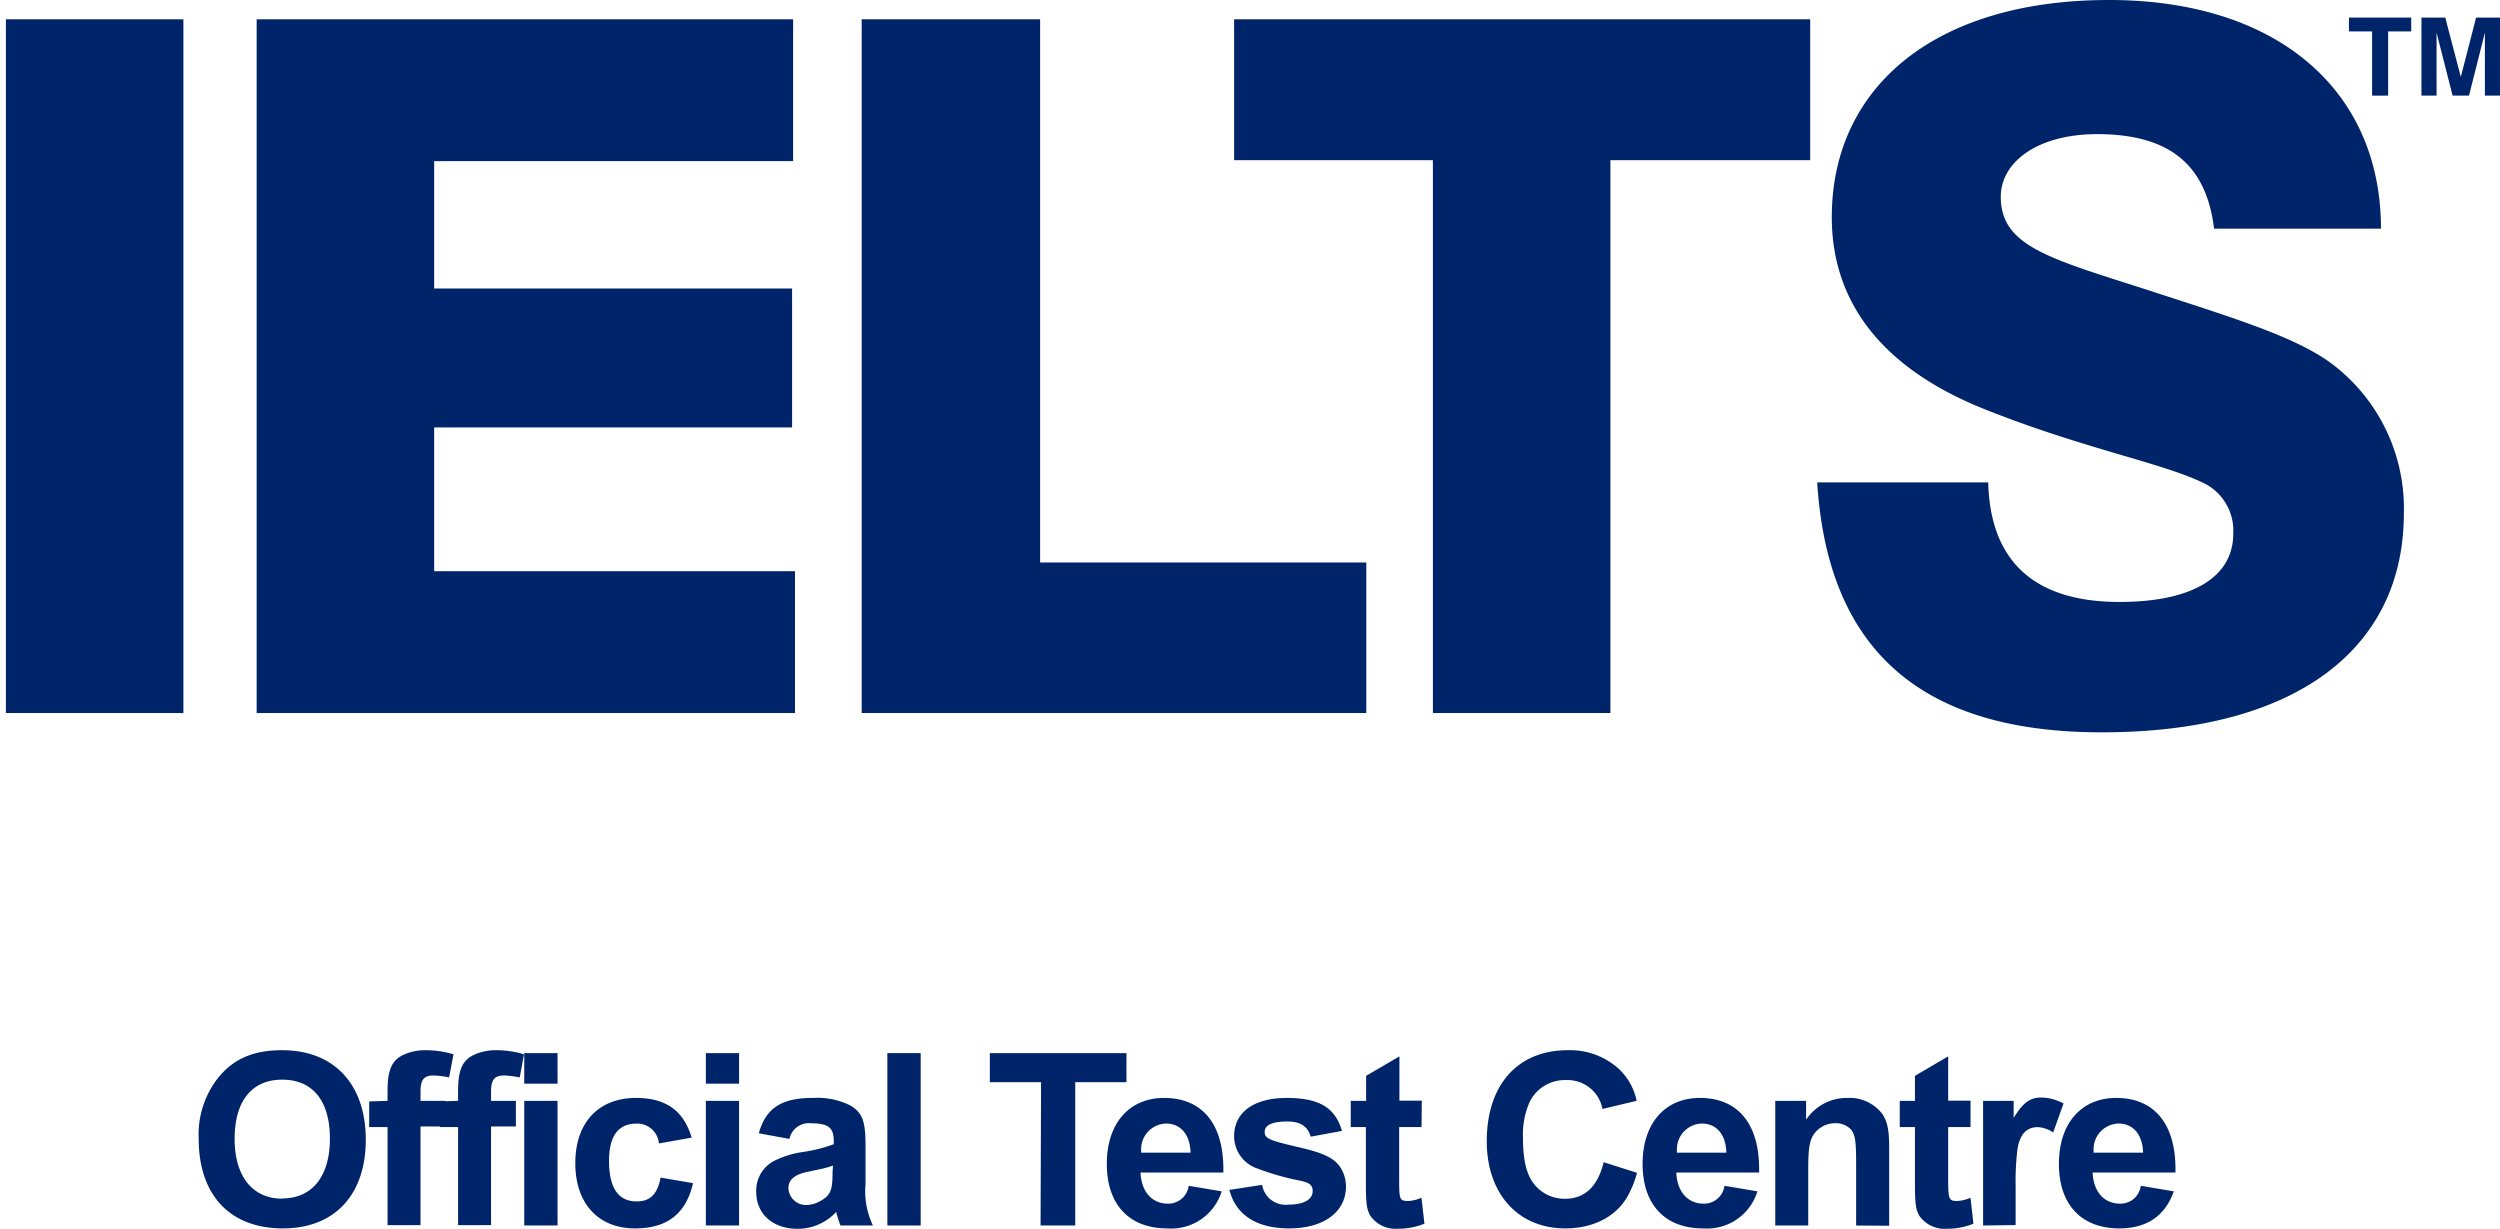
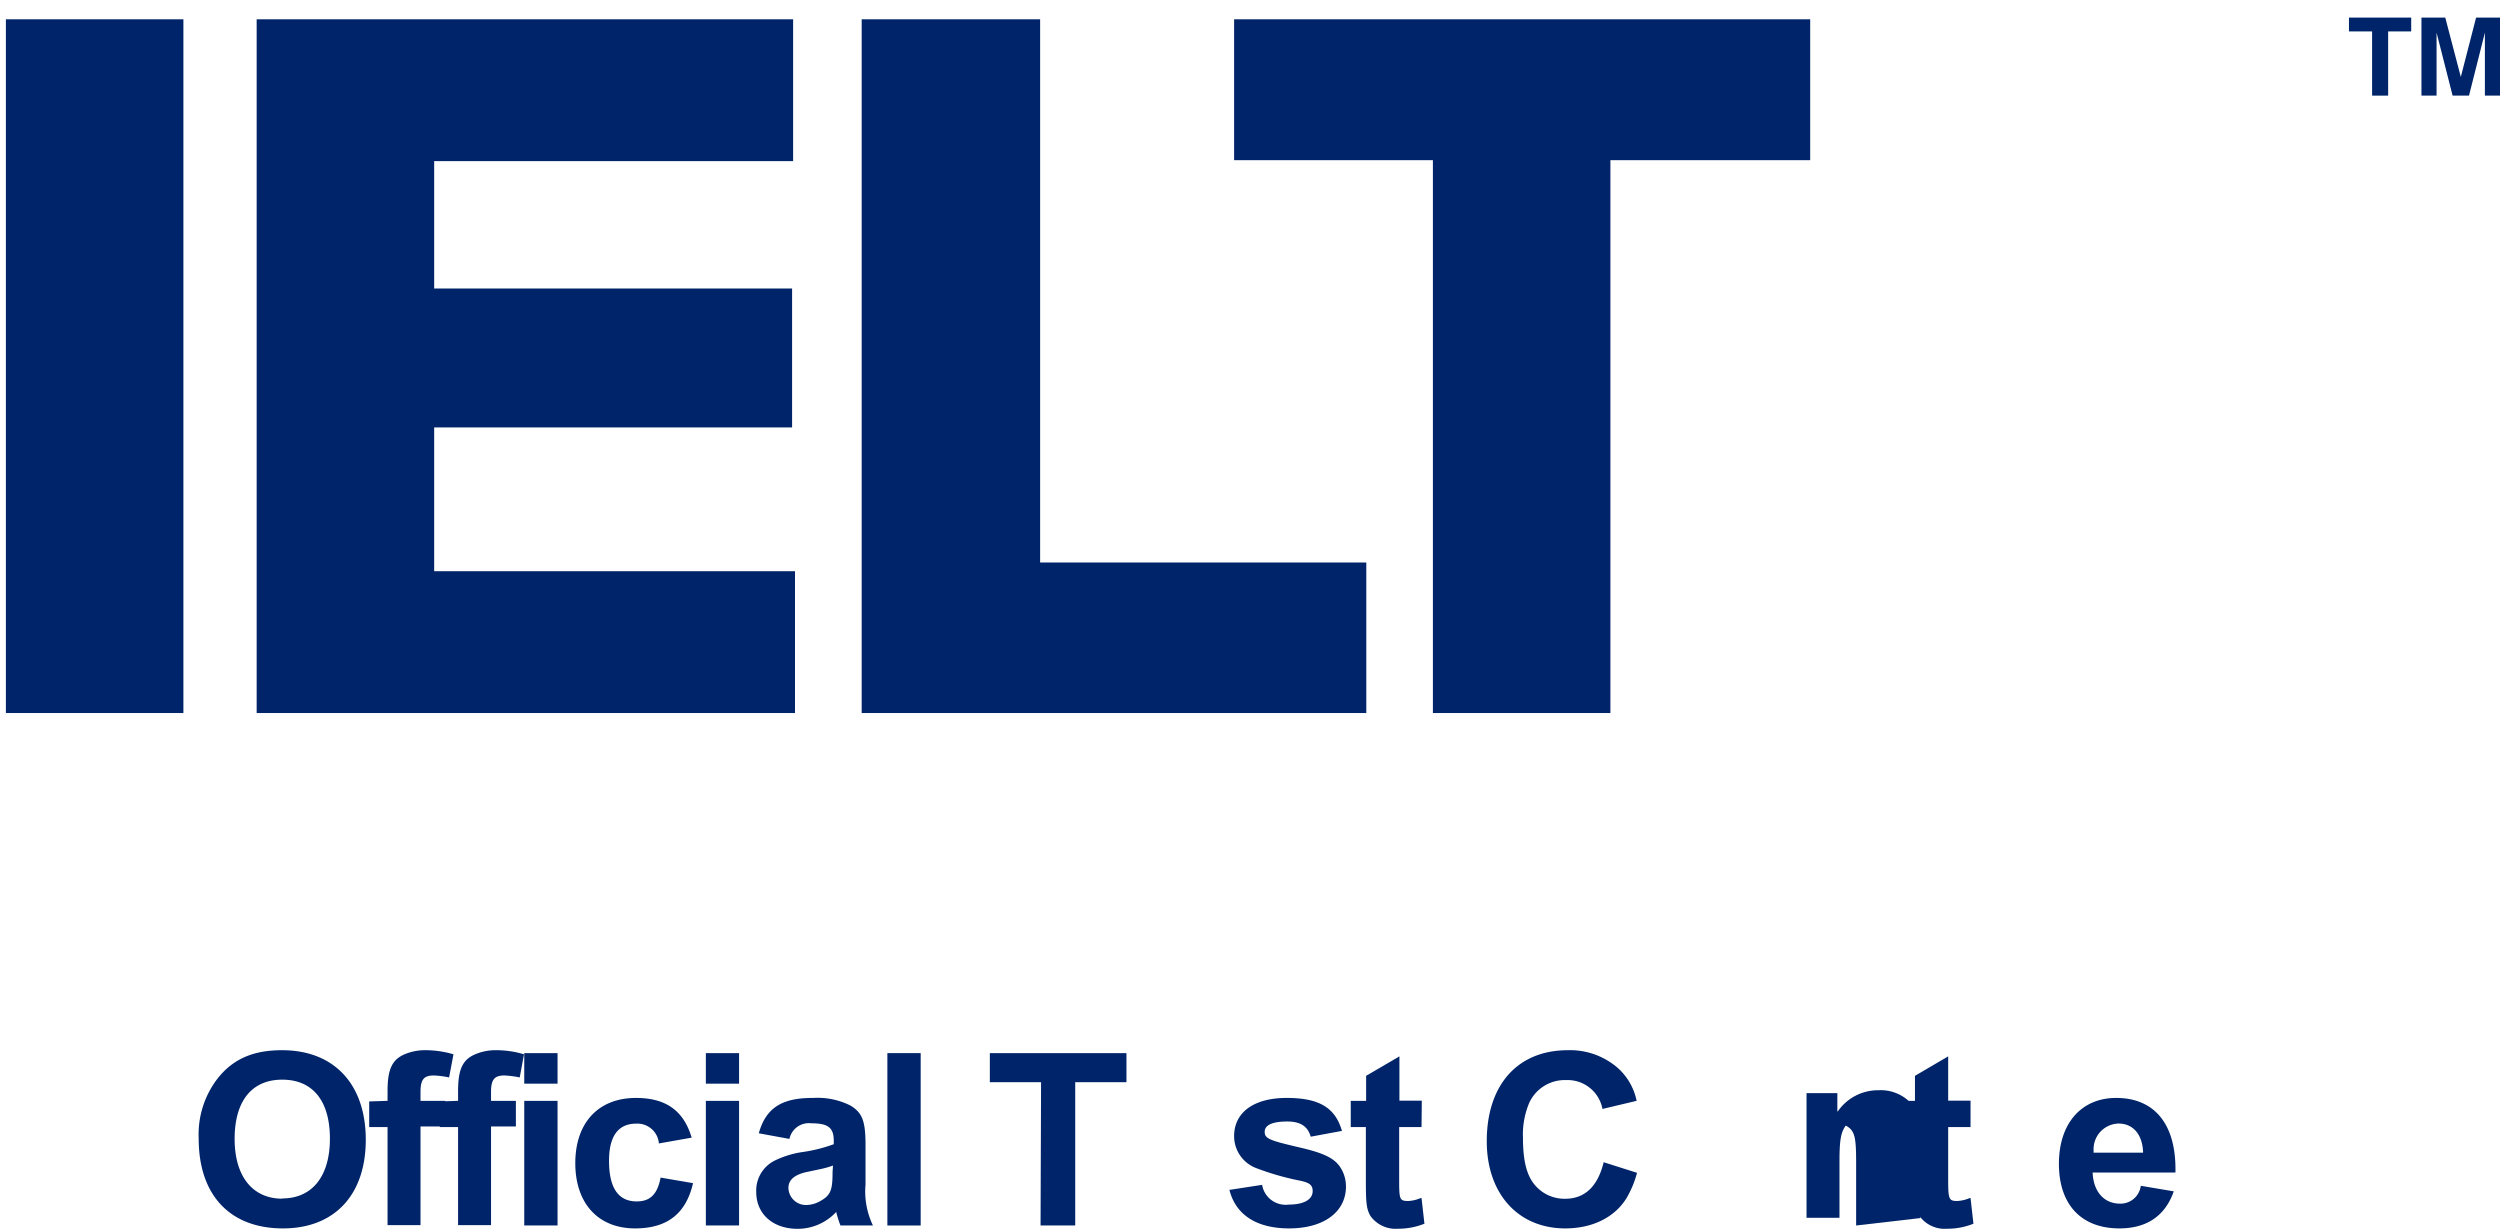
<svg xmlns="http://www.w3.org/2000/svg" viewBox="0 0 292.8 143.92">
  <defs>
    <style>.cls-1{fill:#002469;}</style>
  </defs>
  <title>IELTS_azul</title>
  <g id="Layer_2" data-name="Layer 2">
    <g id="Layer_1-2" data-name="Layer 1">
      <polygon class="cls-1" points="0.69 2.26 21.48 2.26 21.48 83.51 0.69 83.51 0.69 2.26 0.69 2.26" />
      <polygon class="cls-1" points="30.06 2.26 92.89 2.26 92.89 18.87 50.85 18.87 50.85 33.79 92.77 33.79 92.77 50.06 50.85 50.06 50.85 66.9 93.11 66.9 93.11 83.51 30.06 83.51 30.06 2.26 30.06 2.26" />
      <polygon class="cls-1" points="100.92 2.26 121.82 2.26 121.82 65.88 160.02 65.88 160.02 83.51 100.92 83.51 100.92 2.26 100.92 2.26" />
      <polygon class="cls-1" points="167.82 18.76 144.54 18.76 144.54 2.26 212.01 2.26 212.01 18.76 188.61 18.76 188.61 83.51 167.82 83.51 167.82 18.76 167.82 18.76" />
-       <path class="cls-1" d="M232.86,56.5c.23,9.27,5.43,14,15.37,14,8.7,0,13.33-3,13.33-8a6.22,6.22,0,0,0-3.16-5.77c-4.86-2.49-14.12-4.07-26-8.82s-17.86-12.43-17.86-22.48C214.55,10.17,226.65,0,247,0c19.77,0,31.86,10.62,31.86,26.78H259.31c-.91-7.57-5.32-11.07-13.68-11.07-7,0-11.3,3.27-11.3,7.34,0,6.11,6.33,7.35,19.1,11.53,9.38,3.05,16.16,5.2,20.11,8.36a21.22,21.22,0,0,1,8,17.18c0,15.82-12.55,25.65-35.38,25.65-21.12,0-32.09-9.6-33.33-29.27Z" />
      <polygon class="cls-1" points="277.82 3.68 275.11 3.68 275.11 2.06 282.4 2.06 282.4 3.68 279.7 3.68 279.7 11.2 277.82 11.2 277.82 3.68 277.82 3.68" />
      <polygon class="cls-1" points="283.6 2.06 286.39 2.06 288.21 9.01 290 2.06 292.8 2.06 292.8 11.2 291.03 11.2 291.03 3.82 289.17 11.2 287.25 11.2 285.37 3.82 285.37 11.2 283.6 11.2 283.6 2.06 283.6 2.06" />
      <line class="cls-1" x1="282" y1="103.74" y2="103.74" />
      <path class="cls-1" d="M25.45,126.36c1.8-2.31,4.17-3.36,7.58-3.36,6.12,0,9.81,4,9.81,10.49s-3.69,10.38-9.7,10.38c-6.2,0-9.87-3.89-9.87-10.52A10.73,10.73,0,0,1,25.45,126.36Zm7.61,14c3.5,0,5.58-2.59,5.58-7s-2-6.91-5.58-6.91-5.58,2.51-5.58,6.94,2.14,7,5.58,7Z" />
      <path class="cls-1" d="M45.39,128.93V127.8c0-2.65.56-3.78,2.19-4.4a6.13,6.13,0,0,1,2.32-.4,11.6,11.6,0,0,1,3.21.48l-.51,2.71a10.81,10.81,0,0,0-1.8-.23c-1.16,0-1.55.48-1.55,1.92v1.05h2.9v3h-2.9v11.56H45.39V132H43.24v-3Z" />
      <path class="cls-1" d="M53.65,128.93V127.8c0-2.65.56-3.78,2.2-4.4a6.08,6.08,0,0,1,2.31-.4,11.24,11.24,0,0,1,3.21.48l-.5,2.71a11.06,11.06,0,0,0-1.81-.23c-1.15,0-1.55.48-1.55,1.92v1.05h2.91v3H57.51v11.56H53.65V132H51.51v-3Z" />
      <path class="cls-1" d="M61.4,123.34h3.9v3.58H61.4Zm0,5.59h3.9v14.6H61.4Z" />
      <path class="cls-1" d="M77.17,133.92a2.53,2.53,0,0,0-2.65-2.32c-2.12,0-3.19,1.47-3.19,4.35,0,3.16,1.07,4.76,3.24,4.76,1.58,0,2.43-.84,2.8-2.79l3.8.65c-.82,3.55-3,5.3-6.79,5.3-4.32,0-7-2.93-7-7.64s2.68-7.64,7.11-7.64c3.5,0,5.58,1.49,6.52,4.65Z" />
      <path class="cls-1" d="M82.67,123.34h3.89v3.58H82.67Zm0,5.59h3.89v14.6H82.67Z" />
      <path class="cls-1" d="M88.87,132.73c.82-2.93,2.65-4.14,6.29-4.14h.09a8.58,8.58,0,0,1,4.37.9c1.38.84,1.75,1.83,1.75,4.6v4.65a9.2,9.2,0,0,0,.87,4.79h-3.8c-.14-.34-.17-.45-.29-.82l-.19-.64v-.15a6.17,6.17,0,0,1-4.54,2c-2.91,0-4.85-1.75-4.85-4.31a3.92,3.92,0,0,1,2.14-3.67,11.17,11.17,0,0,1,3.19-1,17.89,17.89,0,0,0,3.75-.93v-.39c0-1.55-.65-2.06-2.65-2.06a2.32,2.32,0,0,0-2.54,1.83Zm8.69,3.78a11.35,11.35,0,0,1-1.64.45l-1.32.28c-1.52.31-2.26.93-2.26,1.89a2.05,2.05,0,0,0,2.1,2h0a3.38,3.38,0,0,0,1.52-.4c1.3-.7,1.55-1.24,1.55-3.47Z" />
      <path class="cls-1" d="M103.93,123.34h3.9v20.19h-3.9Z" />
      <path class="cls-1" d="M121.93,126.75h-6v-3.41h16v3.41h-6v16.78h-4.06Z" />
-       <path class="cls-1" d="M143.08,139.53a6.17,6.17,0,0,1-6.37,4.34c-4.46,0-7.08-2.79-7.08-7.56s2.65-7.72,6.71-7.72c4.43,0,6.94,3,6.94,8.32v.42h-9.7c.08,2.2,1.32,3.64,3.18,3.64a2.4,2.4,0,0,0,2.46-2.09ZM139.44,135c-.06-2.12-1.16-3.41-2.88-3.41a3,3,0,0,0-2.91,3.09s0,.1,0,.15V135Z" />
      <path class="cls-1" d="M147.82,138.77a2.79,2.79,0,0,0,3.13,2.31c1.75,0,2.79-.59,2.79-1.58,0-.71-.37-1-1.58-1.24a31,31,0,0,1-5-1.44,4,4,0,0,1-2.62-3.75c0-2.79,2.31-4.48,6.15-4.48s5.69,1.15,6.48,3.86l-3.66.68c-.34-1.22-1.22-1.78-2.74-1.78-1.75,0-2.65.42-2.65,1.21s.54,1,4,1.81c2.7.62,4,1.18,4.76,2.2a4.09,4.09,0,0,1,.76,2.39c0,3-2.62,4.91-6.65,4.91-3.81,0-6.26-1.58-7-4.51Z" />
      <path class="cls-1" d="M166.49,132h-2.62v5.89c0,2.57,0,2.77,1.07,2.77a4.21,4.21,0,0,0,1.44-.34h.11l.34,3a8.31,8.31,0,0,1-3.08.59,3.64,3.64,0,0,1-3.24-1.49c-.45-.79-.54-1.44-.54-4V132H158.2v-3.07H160V126l3.9-2.28v5.19h2.62Z" />
      <path class="cls-1" d="M191.73,137.36a11.92,11.92,0,0,1-1.21,2.93c-1.39,2.28-4,3.58-7.2,3.58-5.52,0-9.19-4.06-9.19-10.21,0-6.6,3.61-10.66,9.5-10.66a8.49,8.49,0,0,1,5.05,1.47,7,7,0,0,1,3,4.46l-4,.95a4.15,4.15,0,0,0-4.26-3.38,4.58,4.58,0,0,0-4.31,2.65,9.54,9.54,0,0,0-.74,4.12c0,2.37.34,4,1.1,5.13a4.53,4.53,0,0,0,3.84,2c2.31,0,3.83-1.46,4.51-4.28Z" />
-       <path class="cls-1" d="M205.83,139.53a6.17,6.17,0,0,1-6.37,4.34c-4.46,0-7.08-2.79-7.08-7.56s2.65-7.72,6.71-7.72c4.43,0,6.94,3,6.94,8.32v.42h-9.7c.08,2.2,1.32,3.64,3.18,3.64a2.4,2.4,0,0,0,2.46-2.09ZM202.19,135c-.05-2.12-1.15-3.41-2.87-3.41a3,3,0,0,0-2.92,3.08c0,.05,0,.11,0,.16V135Z" />
-       <path class="cls-1" d="M217.39,143.53v-7.47c0-3-.19-3.67-1.21-4.23a2.42,2.42,0,0,0-1.18-.28,3.06,3.06,0,0,0-2.48,1.18c-.57.76-.74,1.69-.74,4.18v6.62h-3.86v-14.6h3.61v2.14h.05a5.72,5.72,0,0,1,4.74-2.48,4.85,4.85,0,0,1,4.15,1.89c.59.93.79,1.83.79,4v9.08Z" />
+       <path class="cls-1" d="M217.39,143.53v-7.47c0-3-.19-3.67-1.21-4.23c-.57.76-.74,1.69-.74,4.18v6.62h-3.86v-14.6h3.61v2.14h.05a5.72,5.72,0,0,1,4.74-2.48,4.85,4.85,0,0,1,4.15,1.89c.59.93.79,1.83.79,4v9.08Z" />
      <path class="cls-1" d="M230.79,132h-2.62v5.89c0,2.57.05,2.77,1.07,2.77a4.21,4.21,0,0,0,1.44-.34h.11l.34,3a8.11,8.11,0,0,1-3.08.59,3.64,3.64,0,0,1-3.24-1.49c-.45-.79-.53-1.44-.53-4V132H222.5v-3.07h1.78V126l3.89-2.28v5.19h2.62Z" />
-       <path class="cls-1" d="M232.26,143.53v-14.6h3.58v2h0c1.11-1.8,1.9-2.39,3.28-2.39a5.74,5.74,0,0,1,2.56.7l-1.21,3.39a3.54,3.54,0,0,0-1.81-.62c-1.35,0-2.14.9-2.39,2.7a31.9,31.9,0,0,0-.2,4.26v4.51Z" />
      <path class="cls-1" d="M254.59,139.53c-1,2.87-3.16,4.34-6.37,4.34-4.46,0-7.08-2.79-7.08-7.56s2.65-7.72,6.71-7.72c4.43,0,6.94,3,6.94,8.32v.42h-9.7c.08,2.2,1.32,3.64,3.19,3.64a2.39,2.39,0,0,0,2.45-2.09ZM251,135c-.06-2.12-1.16-3.41-2.88-3.41a3,3,0,0,0-2.92,3.08c0,.05,0,.11,0,.16V135Z" />
    </g>
  </g>
</svg>